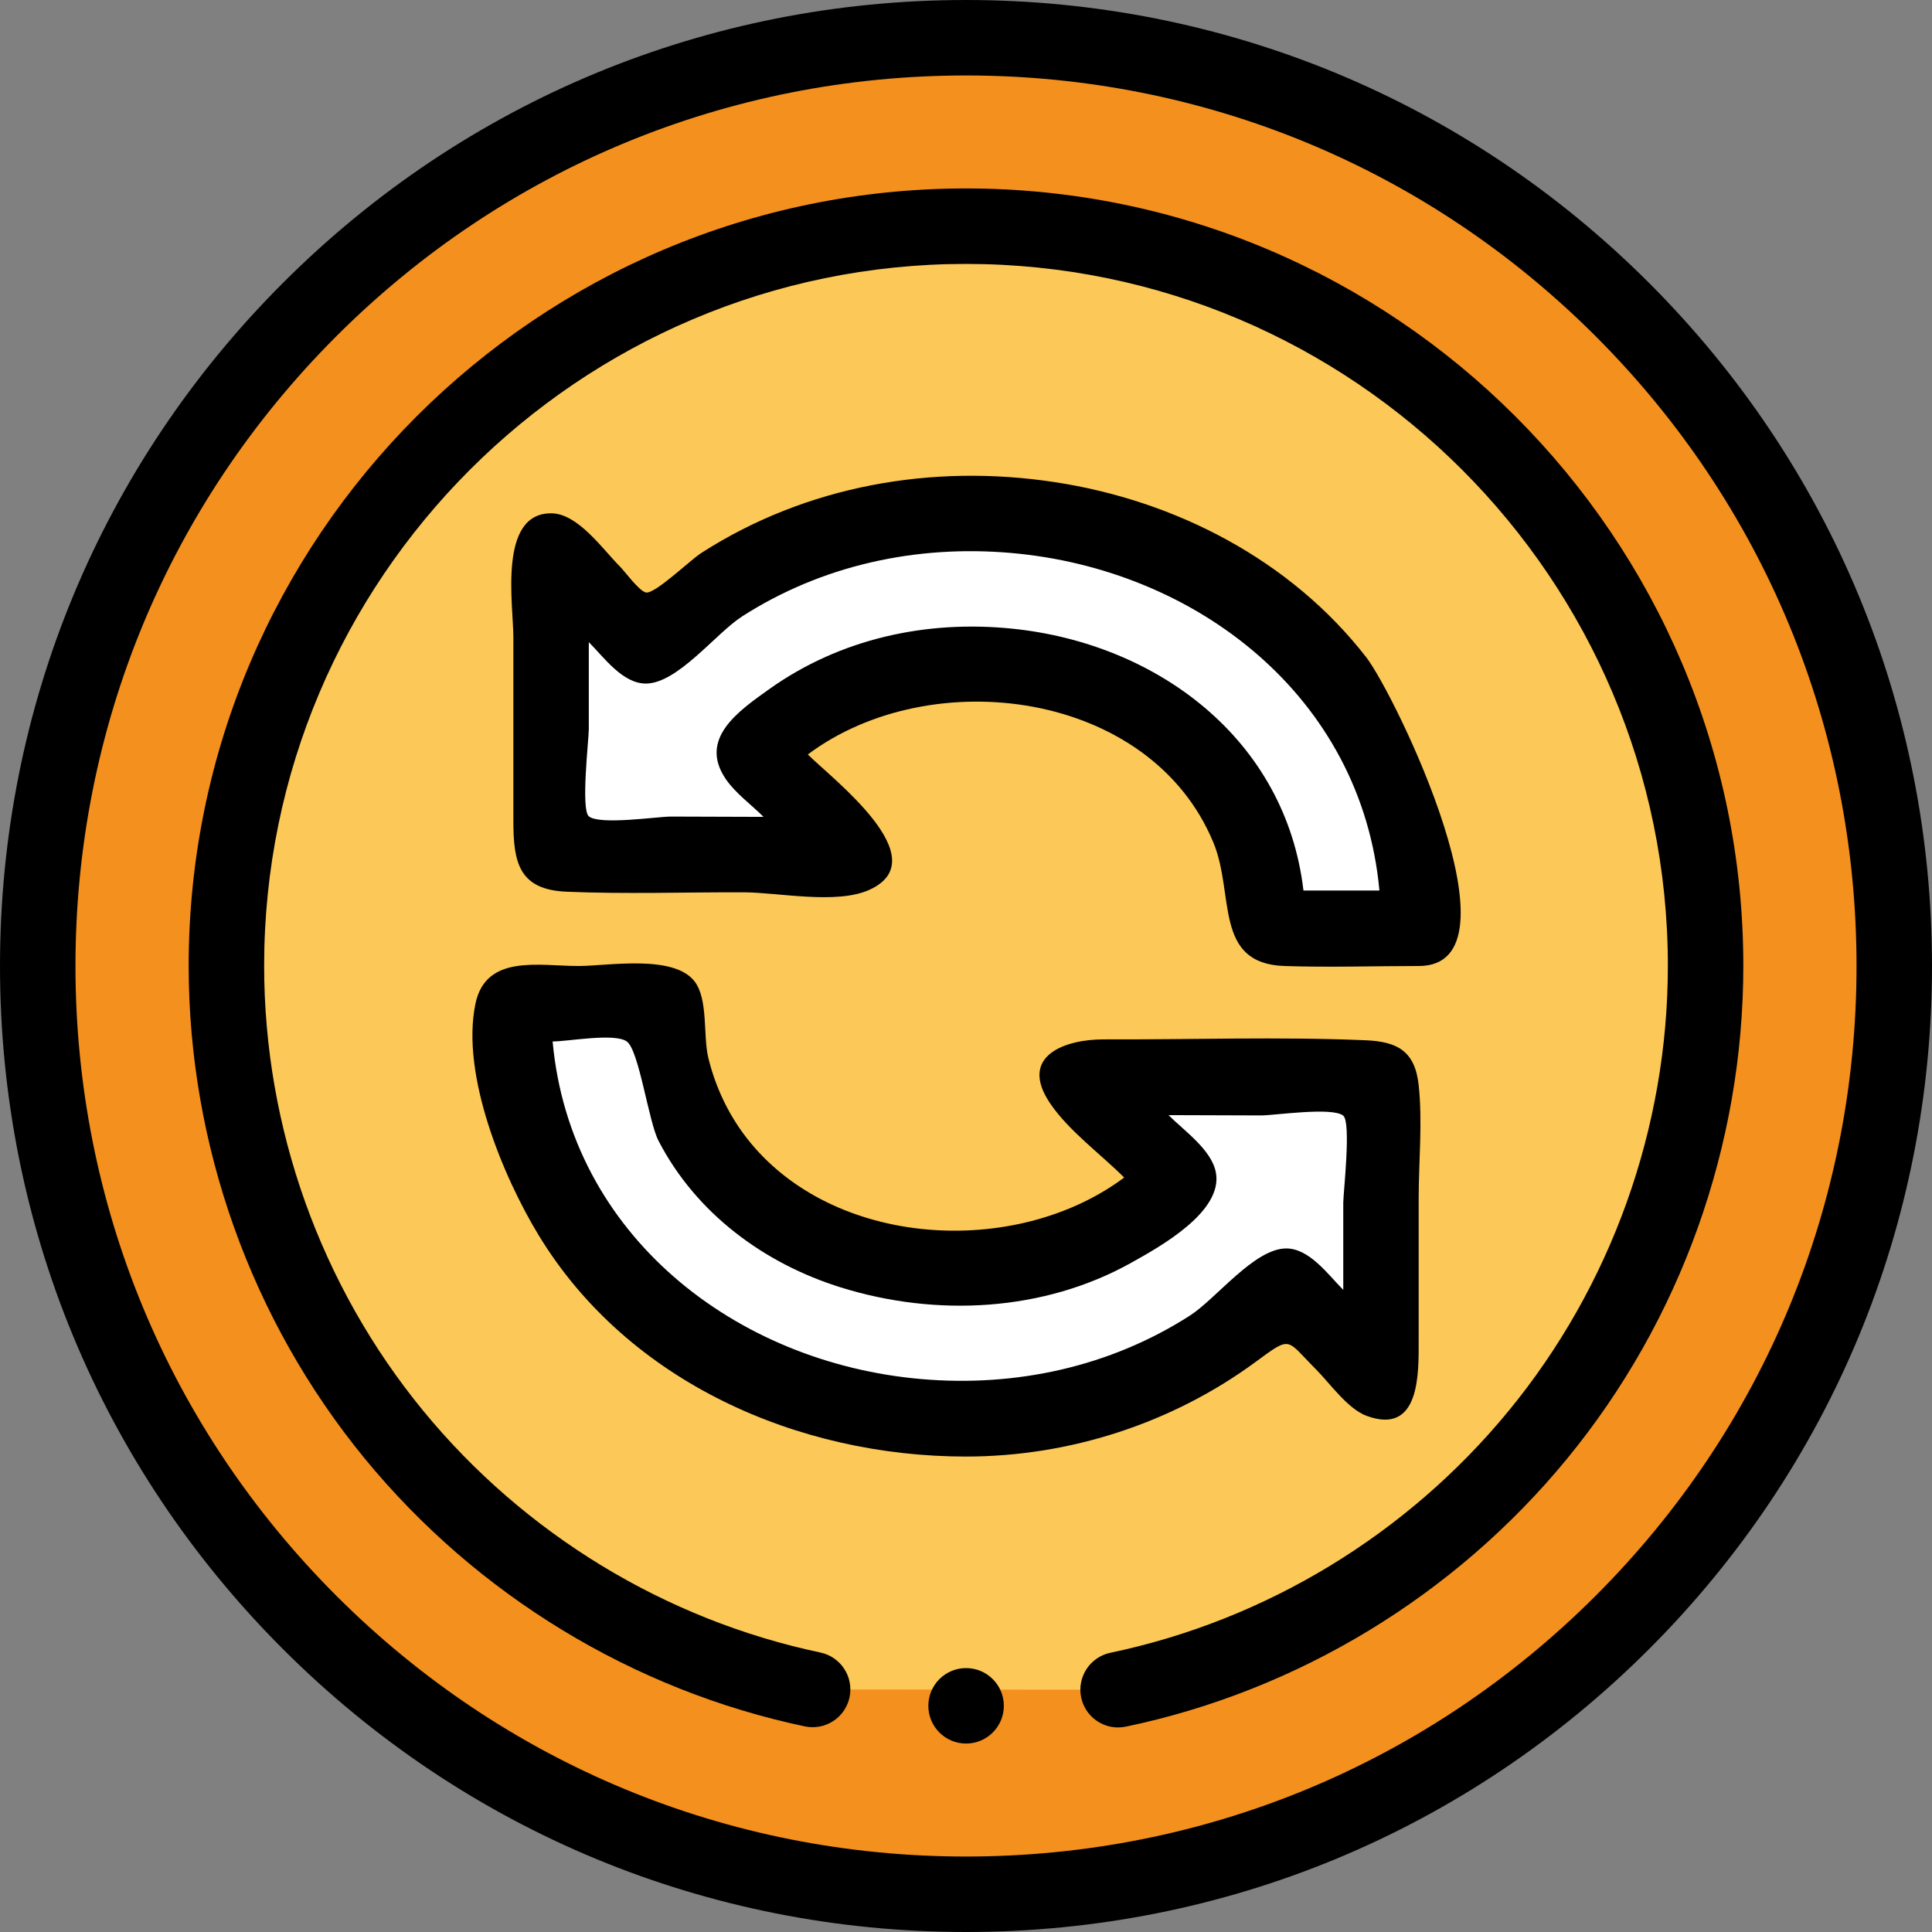
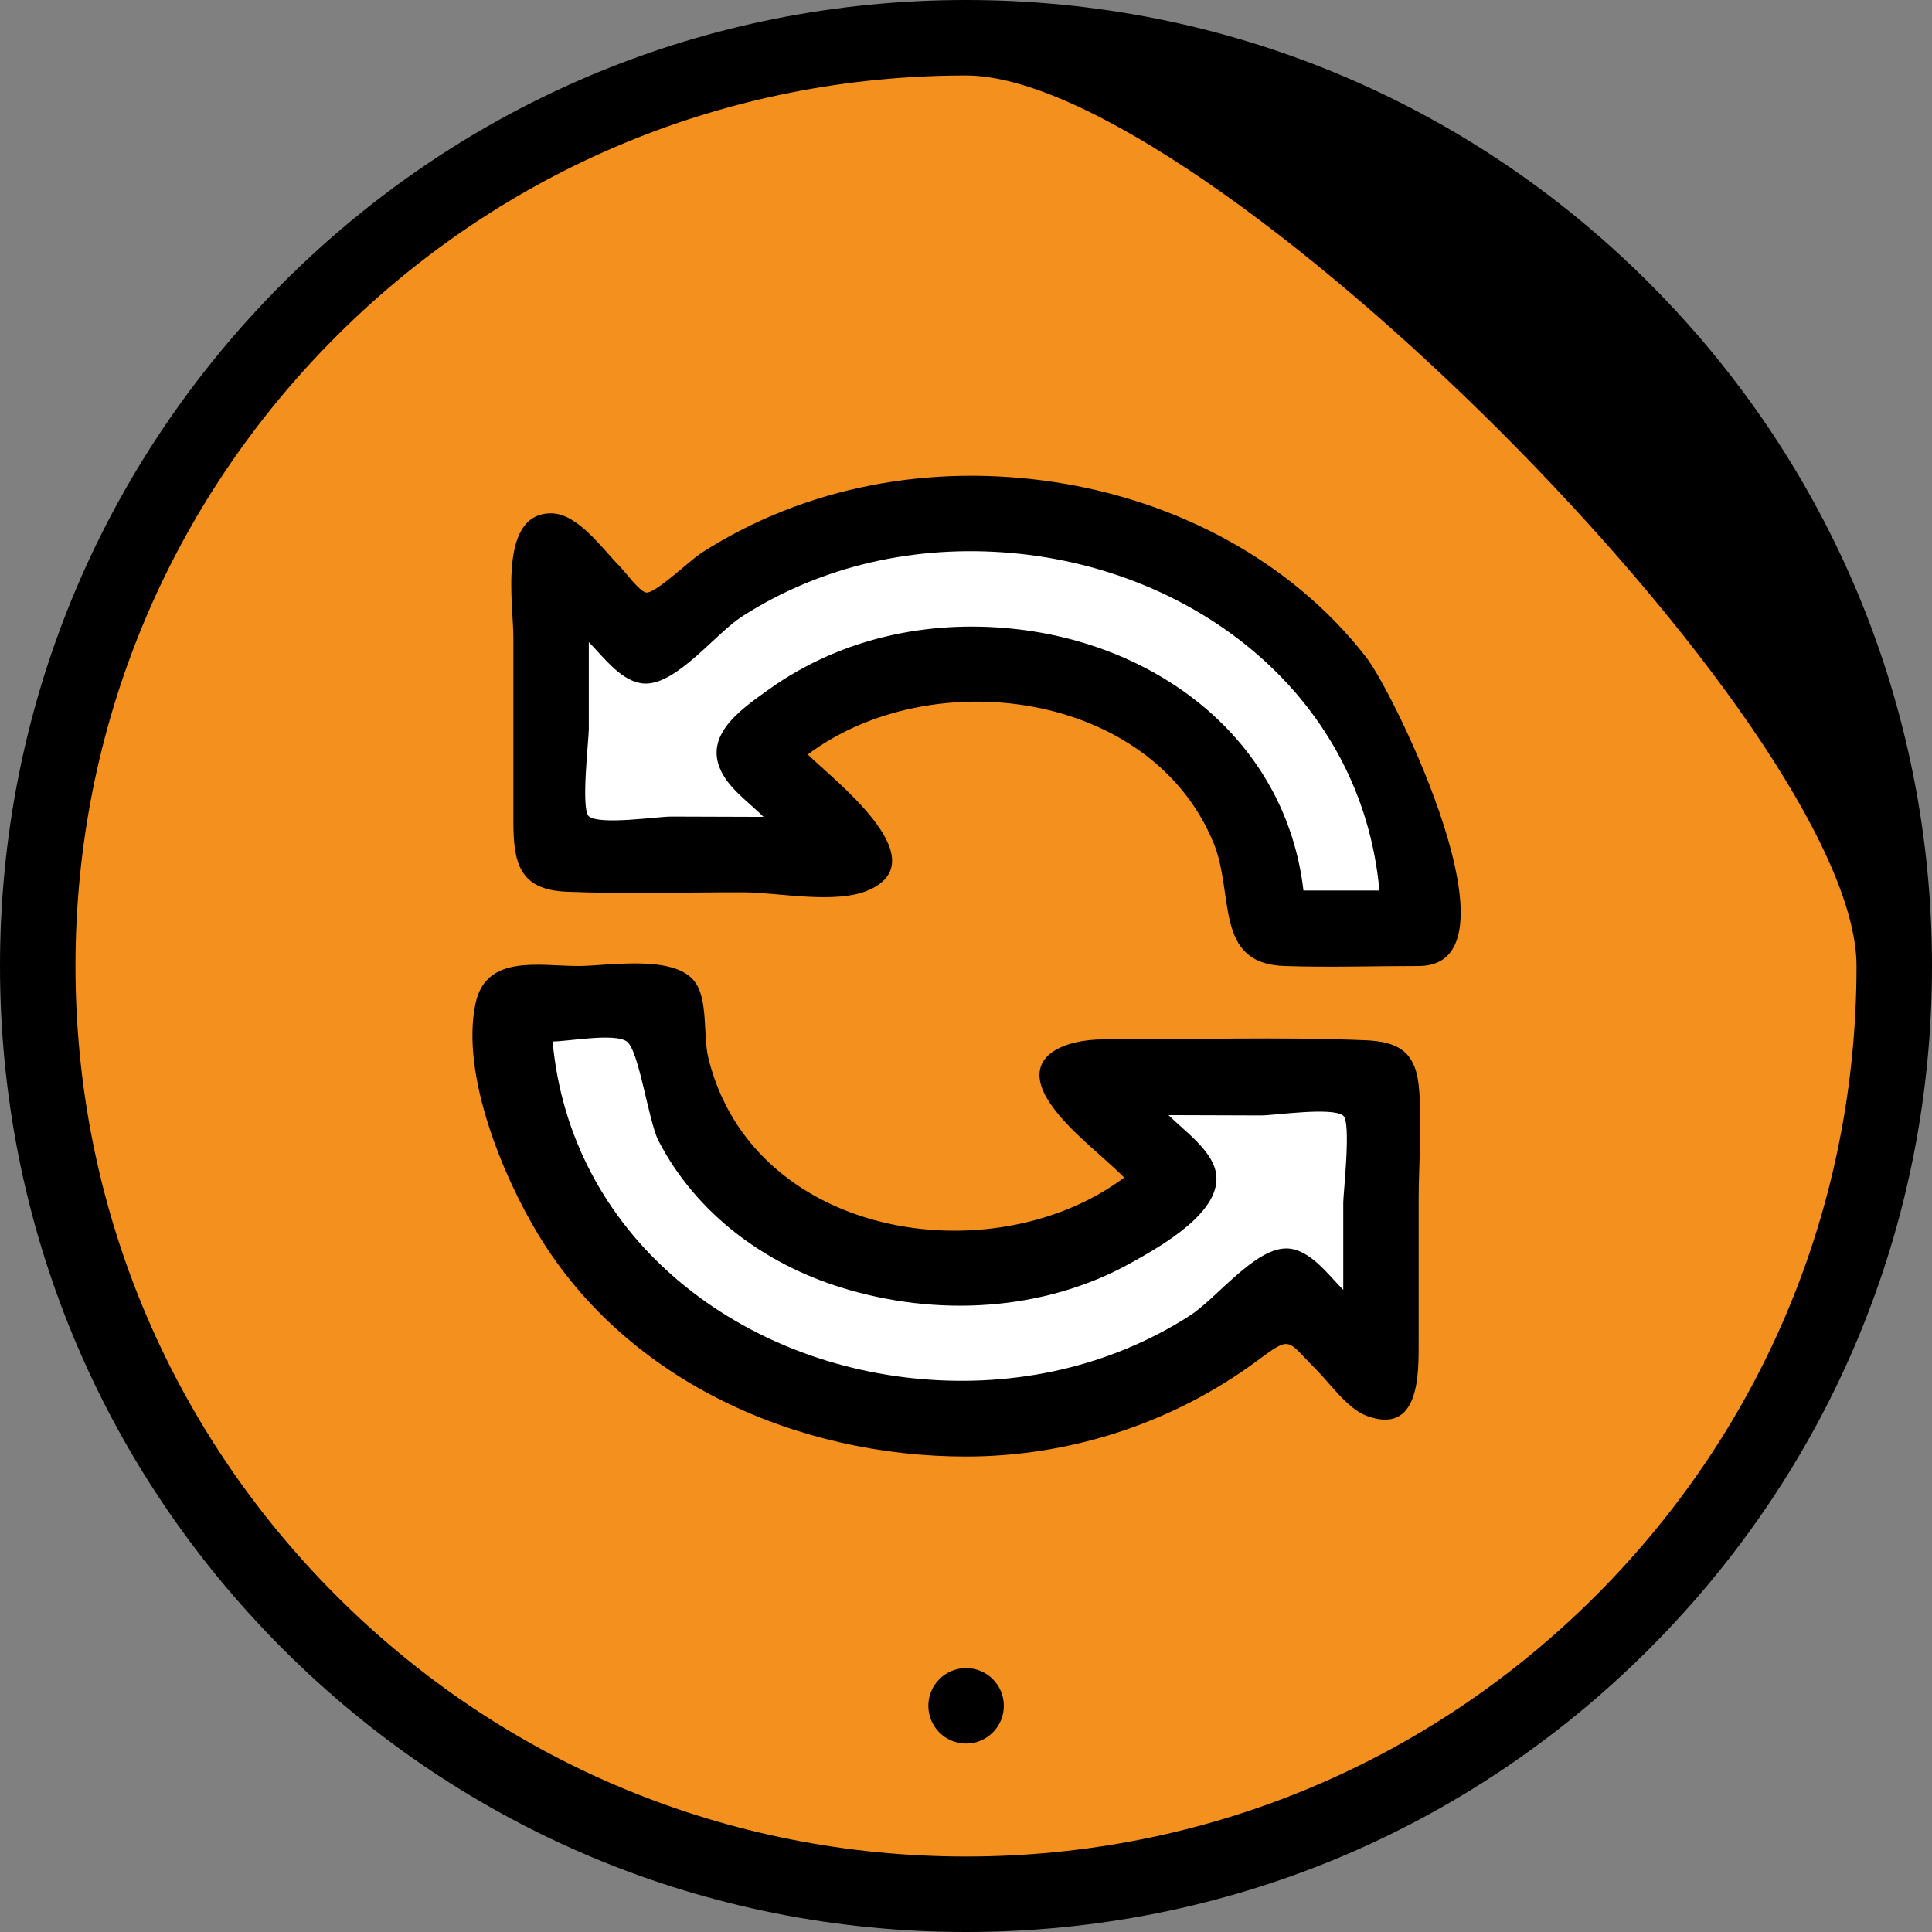
<svg xmlns="http://www.w3.org/2000/svg" id="Layer_1" x="0px" y="0px" viewBox="0 0 512 512" style="enable-background:new 0 0 512 512;" xml:space="preserve">
  <rect x="0" y="0" width="512" height="512" fill="#808080" stroke="none" />
  <style type="text/css"> .st0{fill:#F4901E;} .st1{fill:#FCC857;} .st2{fill:#FFFFFF;} </style>
  <path class="st0" d="M502,256c0,135.86-110.14,246-246,246S10,391.86,10,256S120.14,10,256,10S502,120.14,502,256z" />
-   <path class="st1" d="M215.36,447.72C126.61,429.01,60,350.25,60,255.94c0-108.25,87.75-196,196-196s196,87.75,196,196 c0,94.43-66.78,173.26-155.69,191.85" />
  <path class="st2" d="M376,246c-10.41,0-26.85,3.4-36.52,0c-3.8-1.34-1.39,1.29-3.53-1.93c-2-3-1.21-12.58-2.19-16.35 c-2.53-9.78-7.34-18.9-14.07-26.44c-30.11-33.75-88.97-33.15-120.27-1.86l27.14,27.14c-14.38-0.05-28.75-0.09-43.13-0.14 c-4.77-0.02-9.55-0.03-14.32-0.05c-3.86-0.01-19.96,2.44-22.95-0.08c-2.66-2.23-0.13-30.13-0.13-34.87c0-15.13-0.01-30.27-0.01-45.4 l15.36,15.36c1.62,1.62,5.84,7.59,8.23,8.23c4.24,1.14,7.57-4.28,11.84-7.67c26.47-21.02,60.33-29.11,93.63-24.71 C331.17,144.66,376,187.85,376,246z" />
  <path class="st2" d="M365.97,365.97c-5.12-5.12-10.24-10.24-15.36-15.36c-1.63-1.63-5.85-7.59-8.24-8.24 c-4.24-1.14-7.57,4.29-11.84,7.68c-26.47,21.02-60.33,29.11-93.63,24.71C180.83,367.34,136,324.15,136,266 c10.41,0,26.85-3.4,36.52,0c3.8,1.34,1.39-1.29,3.53,1.93c2,3,1.21,12.58,2.19,16.35c2.53,9.78,7.34,18.9,14.07,26.44 c30.11,33.75,88.97,33.15,120.27,1.86c-9.05-9.05-18.09-18.09-27.14-27.14c14.38,0.05,28.75,0.09,43.13,0.14 c4.77,0.02,9.55,0.03,14.32,0.05c3.86,0.01,19.96-2.44,22.95,0.08c2.66,2.23,0.13,30.13,0.13,34.87 C365.96,335.7,365.97,350.84,365.97,365.97z" />
-   <path d="M256,512c-68.38,0-132.67-26.63-181.02-74.98S0,324.38,0,256S26.63,123.33,74.98,74.98S187.62,0,256,0 s132.67,26.63,181.02,74.98S512,187.62,512,256s-26.63,132.67-74.98,181.02S324.38,512,256,512z M256,20 c-63.04,0-122.3,24.55-166.88,69.12S20,192.96,20,256s24.55,122.3,69.12,166.88S192.96,492,256,492s122.3-24.55,166.88-69.12 S492,319.04,492,256s-24.55-122.3-69.12-166.88S319.04,20,256,20z" />
-   <path d="M296.3,457.79c-4.64,0-8.79-3.24-9.78-7.95c-1.13-5.41,2.34-10.7,7.74-11.84c41.17-8.61,78.64-31.35,105.5-64.05 C427,340.82,442,298.91,442,255.94c0-102.56-83.44-186-186-186s-186,83.44-186,186c0,42.92,14.96,84.79,42.13,117.9 c26.8,32.67,64.2,55.43,105.29,64.1c5.4,1.14,8.86,6.45,7.72,11.85c-1.14,5.4-6.44,8.86-11.85,7.72 c-45.53-9.6-86.95-34.81-116.63-70.98C66.57,349.84,50,303.47,50,255.94c0-113.59,92.41-206,206-206s206,92.41,206,206 c0,47.59-16.61,94.02-46.78,130.72c-29.75,36.2-71.25,61.39-116.86,70.92C297.67,457.72,296.98,457.79,296.3,457.79z" />
+   <path d="M256,512c-68.38,0-132.67-26.63-181.02-74.98S0,324.38,0,256S26.63,123.33,74.98,74.98S187.62,0,256,0 s132.67,26.63,181.02,74.98S512,187.62,512,256s-26.63,132.67-74.98,181.02S324.38,512,256,512z M256,20 c-63.04,0-122.3,24.55-166.88,69.12S20,192.96,20,256s24.55,122.3,69.12,166.88S192.96,492,256,492s122.3-24.55,166.88-69.12 S492,319.04,492,256S319.04,20,256,20z" />
  <path d="M256.02,462.06c-5.52,0-10-4.48-10-10s4.47-10,10-10h0.01c5.52,0,10,4.48,10,10S261.54,462.06,256.02,462.06z" />
  <path d="M376,256c-11.86,0-23.78,0.4-35.63,0c-18.78-0.64-13.15-19-18.78-32.65c-16.65-40.4-74.82-47.88-107.51-23.41 c6.41,6.41,34.43,27.62,16.34,35.86c-8.71,3.97-24.14,0.7-33.28,0.67c-15.64-0.05-31.41,0.5-47.04-0.16 c-12.6-0.54-14.05-7.8-14.05-18.71c0-16.23,0-32.46,0-48.69c0-8.61-4.12-32.91,10.02-32.88c7.08,0.02,13.67,9.55,18.16,14.04 c1.39,1.39,5.11,6.54,6.94,6.94c2.34,0.51,11.7-8.55,14.67-10.46c27.83-17.88,61.17-23.73,93.68-18.78 c31.98,4.86,62.57,20.64,82.57,46.45C369.68,184.04,404.64,256,376,256z M345.43,236h20.13c-4.68-51.27-48.41-85.21-97.74-89.47 c-24.98-2.16-49.98,3.23-71.17,16.84c-6.98,4.49-17.07,17.78-25.5,17.78c-6.18,0-11.13-6.98-15.11-10.98v23.08 c0,2.6-2.15,21.27,0,23.08c2.85,2.39,18.32,0.06,21.77,0.07c8.18,0.03,16.36,0.05,24.54,0.08c-3.17-3.17-7.47-6.3-9.99-9.99 c-7.31-10.68,3.26-18,11.52-23.88c18.81-13.38,41.64-18.34,64.44-16C306.77,170.55,340.75,195.98,345.43,236z" />
  <path d="M256,386c-44.5,0-89.57-19.72-113.24-58.64c-9.42-15.48-20.69-42.55-16.76-61.36c2.76-13.2,16.83-10,27.28-10 c7.74,0,25.22-3.16,30.79,4.09c3.66,4.77,2.21,14.36,3.64,20.25c1.86,7.64,5.27,14.9,10.08,21.13 c22.68,29.37,71.47,32.04,100.13,10.59c-6.2-6.2-14.64-12.34-19.56-19.56c-8.71-12.77,4.08-17.08,14.12-17.05 c23.09,0.08,46.36-0.74,69.43,0.23c8.34,0.35,13.07,2.82,14.05,11.88c1.06,9.78,0,20.27,0,30.11c0,12.58,0,25.16,0,37.74 c0,8.47,0.41,25.07-13.8,19.8c-5.06-1.88-9.77-8.68-13.4-12.31c-8.05-8.05-6.36-9.07-16.01-1.98C310.64,377.19,283.43,386,256,386z M146.45,276c4.68,51.27,48.41,85.21,97.74,89.47c24.98,2.16,49.98-3.23,71.17-16.84c6.98-4.49,17.07-17.78,25.5-17.78 c6.18,0,11.13,6.98,15.12,10.98c0-7.7,0-15.39,0-23.08c0-2.6,2.15-21.27,0-23.08c-2.85-2.39-18.32-0.06-21.77-0.07 c-8.18-0.03-16.36-0.05-24.54-0.08c4.13,4.13,11.37,9.14,12.54,15.14c2.02,10.41-14.71,19.68-22.35,23.95 c-23.29,13.02-51.71,14.44-76.97,6.59c-20.42-6.35-38.43-19.68-48.38-38.88c-2.64-5.11-5.16-23.98-8.39-26.31 C162.89,273.68,150.6,276,146.45,276z" />
</svg>